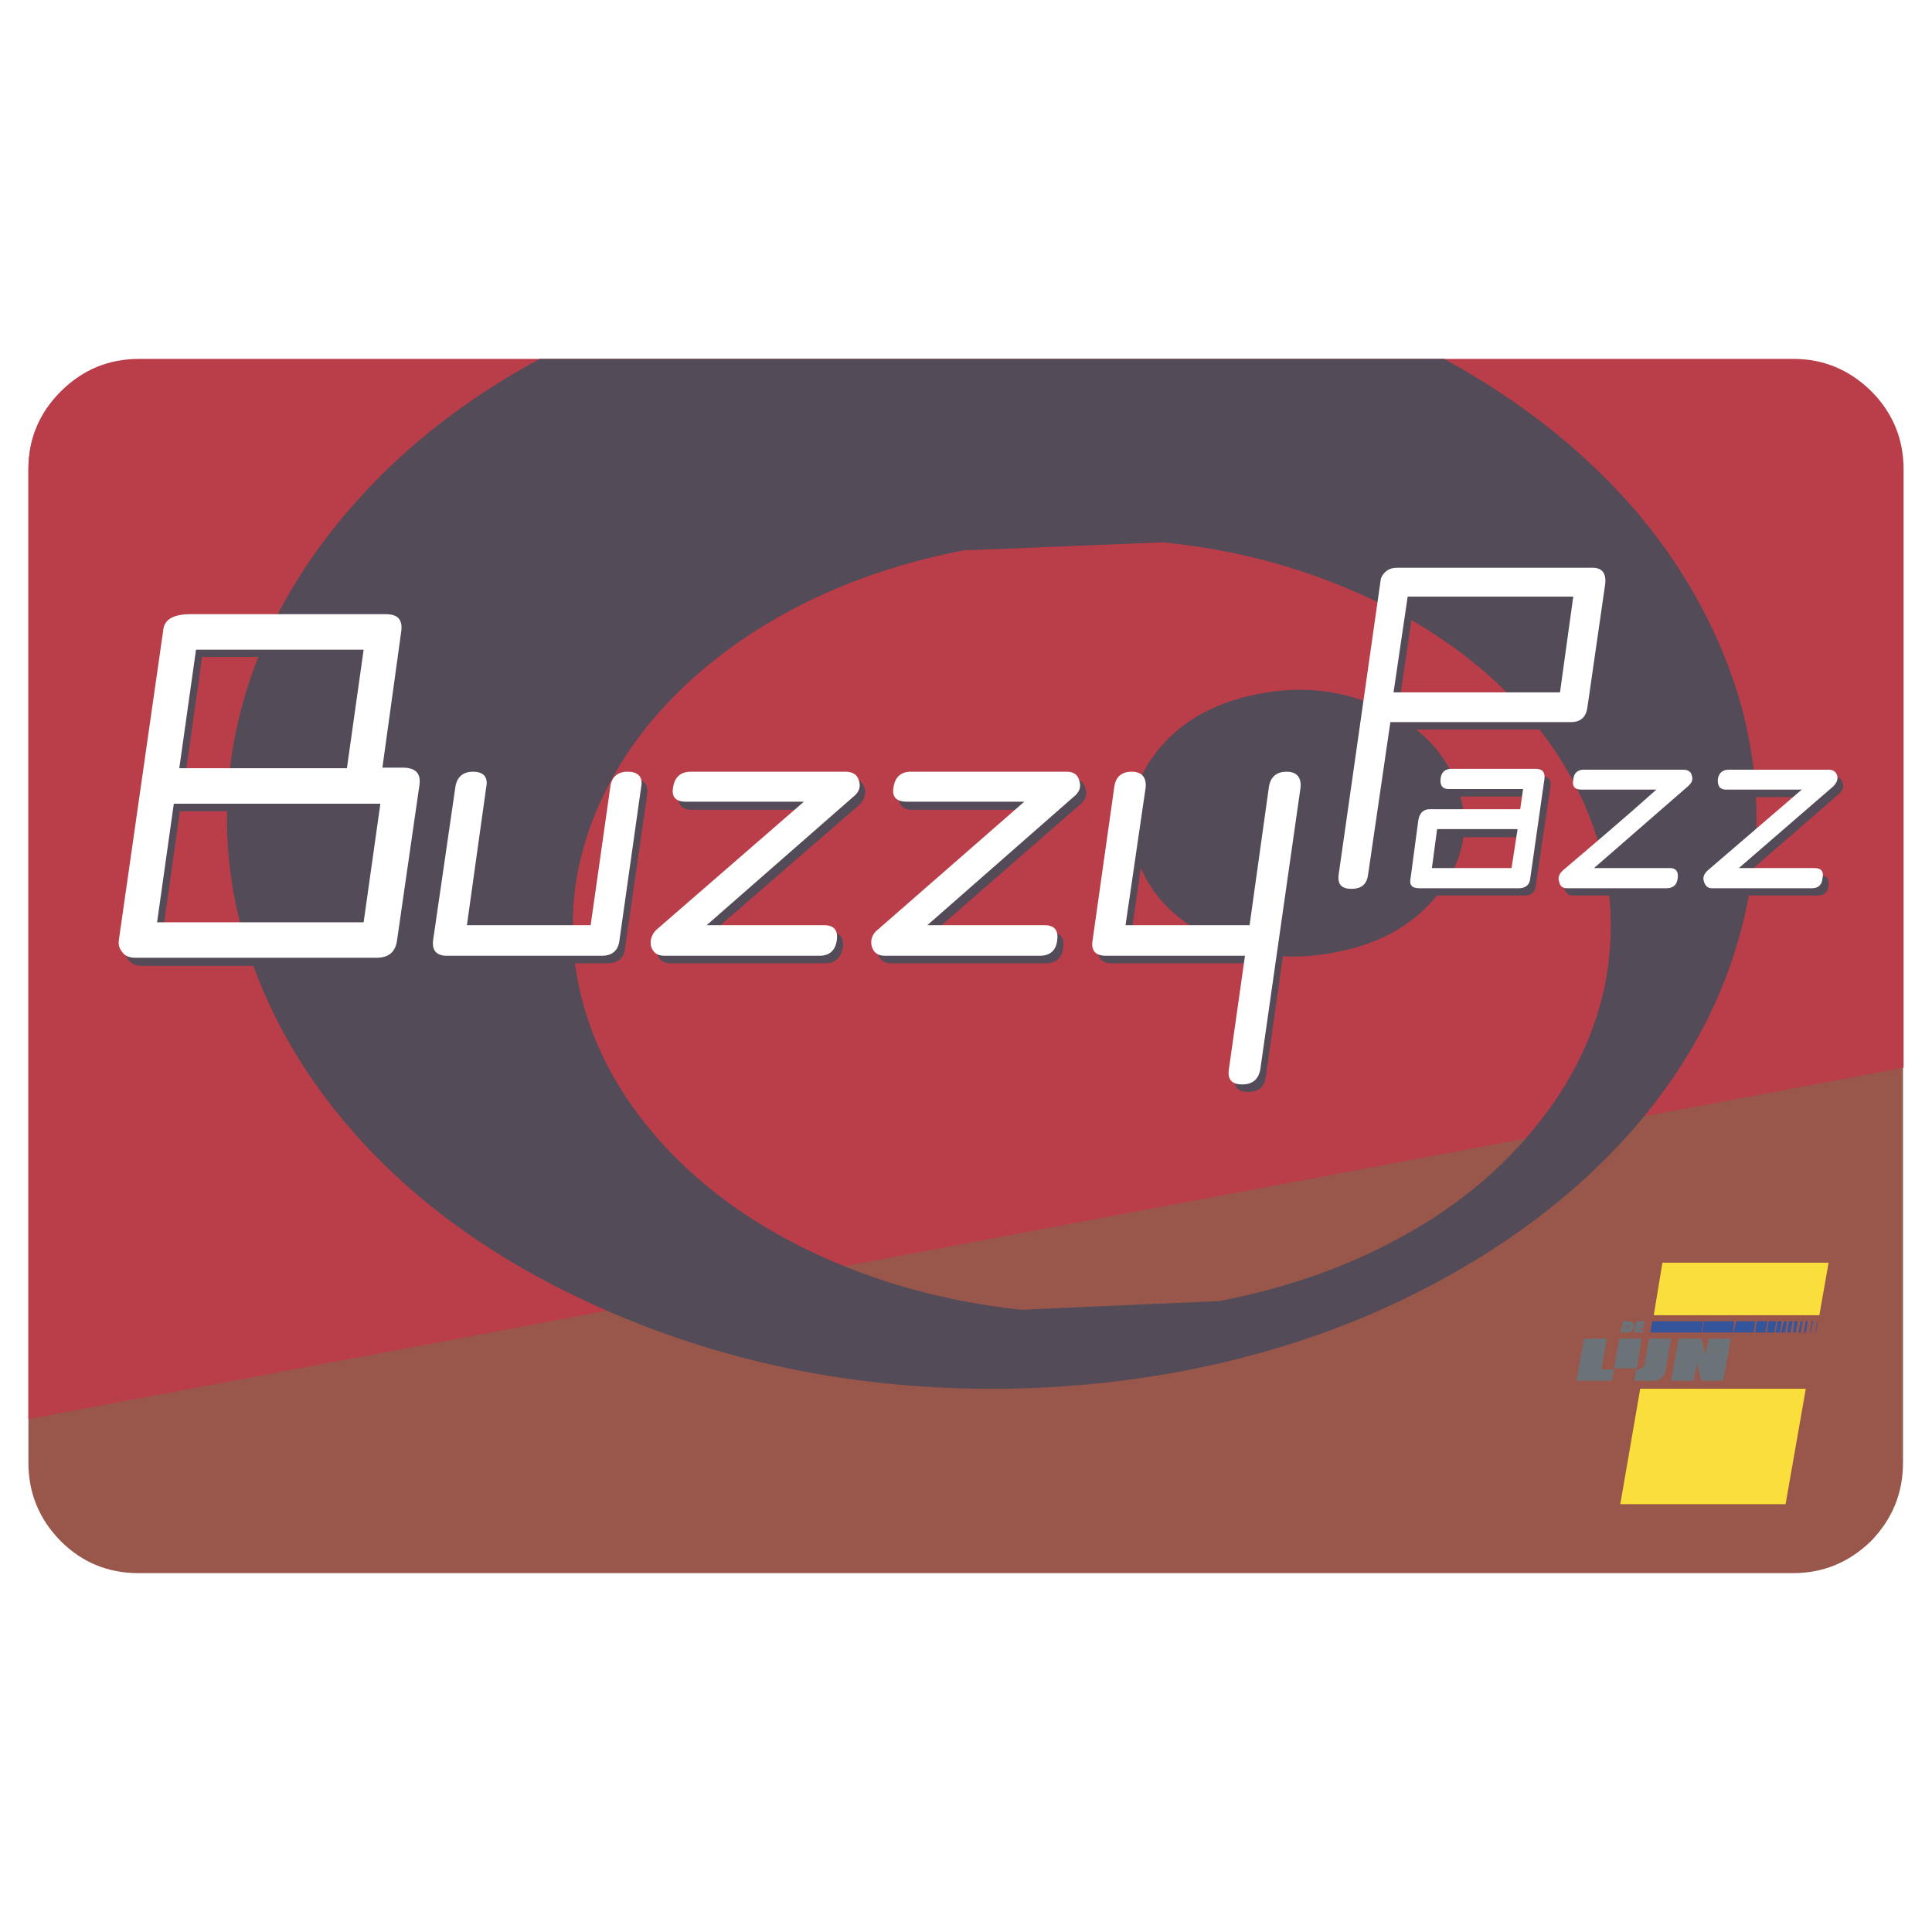
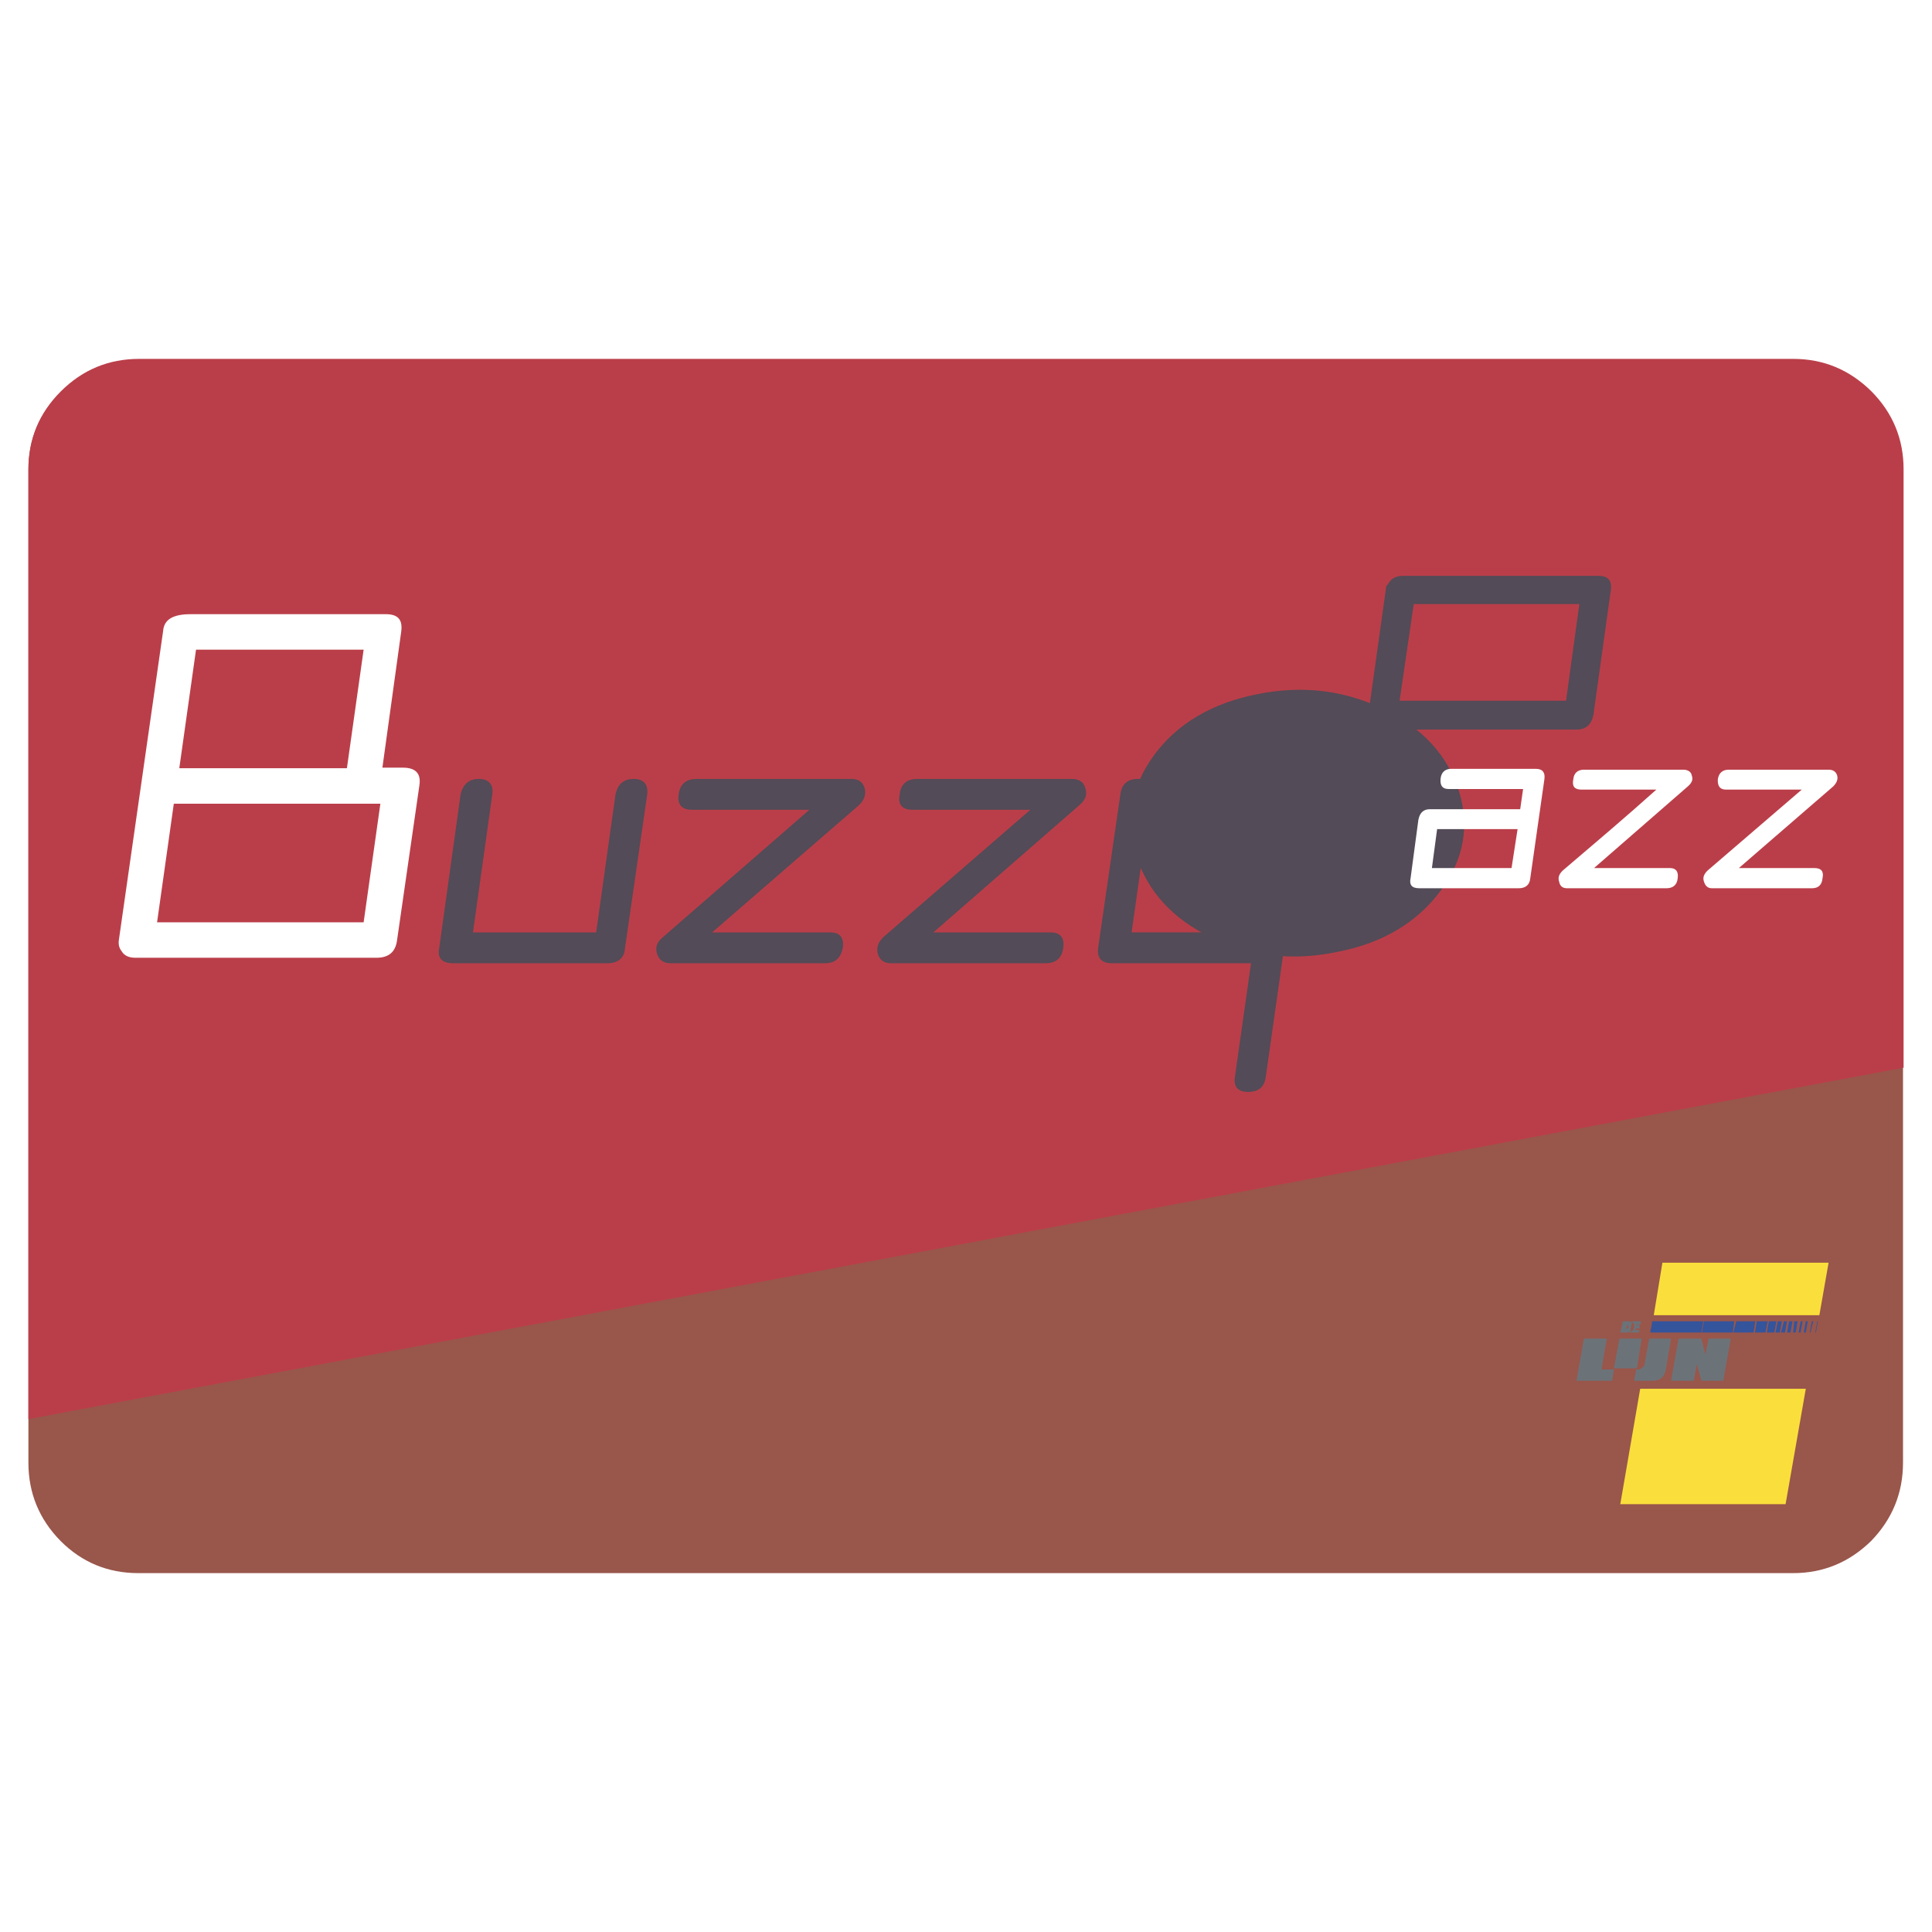
<svg xmlns="http://www.w3.org/2000/svg" width="2500" height="2500" viewBox="0 0 192.756 192.756">
  <g fill-rule="evenodd" clip-rule="evenodd">
    <path fill="#fff" d="M0 0h192.756v192.756H0V0z" />
    <path d="M186.668 39.144c-2.186-2.159-4.777-3.224-7.77-3.224H13.801c-3.022 0-5.613 1.064-7.743 3.224-2.158 2.13-3.224 4.72-3.224 7.742v99.042c0 3.021 1.065 5.641 3.224 7.828 2.13 2.131 4.721 3.195 7.743 3.195h165.098c2.992 0 5.584-1.064 7.77-3.195 2.131-2.188 3.195-4.807 3.195-7.828V46.886c-.001-3.022-1.065-5.612-3.196-7.742z" fill="#99564b" />
    <path d="M6.058 39.058c-2.158 2.159-3.224 4.749-3.224 7.771v94.753l187.087-35.059V46.829c0-3.022-1.066-5.612-3.195-7.771-2.217-2.188-4.807-3.252-7.828-3.252H13.887c-3.022-.001-5.641 1.064-7.829 3.252z" fill="#ba3e49" />
-     <path d="M33.402 52.585c-5.296 6.62-8.635 13.758-10.045 21.328-1.324 7.369-.806 14.622 1.698 21.789 2.475 7.167 6.677 13.787 12.491 19.716 6.073 6.16 13.585 11.168 22.479 15.111 8.894 3.943 18.449 6.504 28.552 7.512a103.45 103.45 0 0 0 29.215-1.209c9.613-1.812 18.449-4.951 26.393-9.354 8.232-4.549 15.053-10.104 20.35-16.723 4.951-6.219 8.146-12.924 9.672-20.062 1.553-6.879 1.352-13.701-.576-20.608-1.957-6.735-5.354-13.096-10.305-18.968-5.18-6.044-11.57-11.11-19.256-15.312H53.866c-8.375 4.519-15.197 10.16-20.464 16.78zm25.328 49.333c-1.669-4.863-1.986-9.814-1.123-14.765 1.007-5.152 3.281-10.045 6.821-14.506 3.598-4.49 8.232-8.318 13.758-11.369 5.44-3.022 11.456-5.095 17.932-6.361l19.86-.806c6.879.662 13.299 2.331 19.4 5.008 6.072 2.677 11.168 6.102 15.283 10.305 3.973 4.087 6.764 8.548 8.434 13.441 1.697 4.893 2.014 9.757 1.15 14.766-.949 5.15-3.223 10.045-6.85 14.535-3.512 4.461-8.117 8.289-13.758 11.34-5.412 2.965-11.428 5.037-17.99 6.303l-19.773.863c-6.878-.748-13.383-2.418-19.399-5.094-6.016-2.648-11.11-6.074-15.255-10.275-3.999-4.088-6.82-8.491-8.49-13.385z" fill="#534b57" />
    <path d="M137.912 70.689c-3.943-1.871-8.088-2.332-12.578-1.41-4.404.892-7.83 2.878-10.16 6.015-2.332 3.167-2.936 6.562-1.814 10.103 1.152 3.541 3.627 6.304 7.57 8.175 3.943 1.871 8.145 2.331 12.578 1.381 4.461-.863 7.887-2.936 10.217-6.073 2.332-3.138 2.938-6.476 1.814-10.017-1.152-3.569-3.684-6.303-7.627-8.174zM59.479 93.025h-12.29l1.928-13.758c.144-1.008-.346-1.555-1.353-1.555-.979 0-1.583.547-1.813 1.555l-2.129 15.312c-.202.979.259 1.525 1.353 1.525h15.427c1.094 0 1.698-.547 1.756-1.525l2.216-15.312c.115-1.008-.345-1.555-1.353-1.555s-1.612.547-1.813 1.555l-1.929 13.758zM84.951 77.712H69.495c-1.065 0-1.669.547-1.785 1.555-.144 1.007.316 1.525 1.324 1.525H80.75L66.157 93.485c-.605.489-.806 1.007-.605 1.669.202.604.605.95 1.353.95h15.428c1.007 0 1.554-.547 1.755-1.525.144-1.007-.259-1.554-1.267-1.554H71.049L85.7 80.332c.518-.489.72-1.064.576-1.669-.173-.605-.576-.951-1.325-.951zM106.941 77.712H91.514c-1.065 0-1.669.547-1.755 1.555-.202 1.007.259 1.525 1.266 1.525h11.772L88.146 93.485c-.518.489-.72 1.007-.576 1.669.202.604.576.95 1.324.95h15.457c1.006 0 1.611-.547 1.727-1.525.143-1.007-.26-1.554-1.268-1.554H93.125l14.564-12.693c.605-.489.807-1.064.605-1.669-.144-.605-.605-.951-1.353-.951z" fill="#534b57" />
    <path d="M109.561 94.579c-.145.979.346 1.525 1.324 1.525h13.93l-1.611 11.37c-.145 1.006.346 1.467 1.324 1.467 1.008 0 1.611-.461 1.756-1.467l4-28.208c.145-1.008-.258-1.555-1.266-1.555-1.064 0-1.67.547-1.812 1.555l-1.93 13.758h-12.377l1.959-13.758c.115-1.008-.346-1.555-1.354-1.555s-1.611.547-1.727 1.555l-2.216 15.313zM138.459 58.313l-.145.144-4.145 29.56c-.145.921.258 1.411 1.266 1.411s1.525-.489 1.67-1.411l2.131-15.226h18.045c.951 0 1.498-.489 1.699-1.497l1.727-12.376c.145-1.008-.26-1.468-1.266-1.468h-19.457c-.748 0-1.209.287-1.525.863zm1.18 11.6l1.41-9.642h16.521l-1.324 9.642h-16.607z" fill="#534b57" />
-     <path d="M153.828 77.454h-8.434c-.604 0-1.008.316-1.064 1.007-.059.662.201 1.007.805 1.007h7.398l-.316 2.072h-8.951c-.662 0-1.066.316-1.152.979l-.805 5.814c-.115.691.143 1.008.805 1.008h10.045c.662 0 1.008-.317 1.066-1.008l1.467-9.872c.058-.691-.202-1.007-.864-1.007zm-2.418 9.9h-7.943l.518-3.828h7.973l-.548 3.828zM168.508 77.54h-9.873c-.604 0-1.008.316-1.123.979-.086.662.203 1.007.777 1.007h7.57l-9.355 8.146c-.344.345-.459.662-.402 1.065.145.403.402.604.863.604h9.902c.662 0 1.006-.317 1.064-1.008.145-.662-.145-.979-.807-.979h-7.482l9.354-8.174c.346-.316.49-.662.404-1.007-.058-.461-.404-.633-.892-.633zM183.848 78.173c-.057-.46-.346-.633-.805-.633h-9.959c-.605 0-1.008.316-1.152.979-.057.662.201 1.007.893 1.007h7.541l-9.412 8.146c-.346.345-.488.662-.346 1.065.059.403.346.604.777.604h9.988c.604 0 1.008-.317 1.064-1.008.086-.662-.201-.979-.805-.979h-7.541l9.41-8.174c.347-.316.491-.661.347-1.007zM19.615 61.997c-1.669 0-2.59.547-2.792 1.669l-4.346 30.769c-.086.46 0 .864.259 1.209.259.46.748.719 1.41.719h24.005c1.209 0 1.871-.604 2.043-1.784l2.159-15.399c.202-1.267-.288-1.871-1.525-1.871l-2.072.086 1.871-13.585c.201-1.209-.346-1.813-1.555-1.813H19.615zm-1.122 15.399l1.669-11.858h16.637l-1.583 11.858H18.493zm20.003 3.54l-1.698 11.83H16.276l1.67-11.83h20.55z" fill="#534b57" />
-     <path d="M45.433 78.519l-2.217 15.254c-.144 1.065.346 1.583 1.353 1.583h15.457c1.064 0 1.669-.518 1.784-1.583l2.159-15.254c.202-.979-.288-1.526-1.353-1.526-1.007 0-1.612.547-1.727 1.526l-1.958 13.787H46.584l1.929-13.787c.201-.979-.259-1.526-1.324-1.526-1.008 0-1.612.547-1.756 1.526zM85.7 77.914c-.144-.604-.604-.921-1.353-.921H68.919c-1.007 0-1.612.547-1.756 1.526-.201 1.007.259 1.468 1.267 1.468h11.772l-14.65 12.722c-.518.46-.719 1.065-.604 1.669.201.662.604.979 1.353.979h15.456c.979 0 1.583-.518 1.727-1.525.144-1.007-.259-1.525-1.266-1.525H70.502l14.593-12.779c.605-.463.806-1.009.605-1.614zM107.689 77.914c-.145-.604-.547-.921-1.266-.921H90.88c-1.007 0-1.583.547-1.727 1.526-.202 1.007.288 1.468 1.353 1.468h11.685L87.628 92.708c-.604.46-.806 1.065-.662 1.669.172.662.604.979 1.324.979h15.456c1.008 0 1.611-.518 1.727-1.525.145-1.007-.258-1.525-1.266-1.525H92.521l14.565-12.779c.603-.462.805-1.008.603-1.613zM112.295 92.305l2.014-13.787c.059-.979-.402-1.526-1.41-1.526-1.006 0-1.611.547-1.727 1.526l-2.158 15.254c-.201 1.065.287 1.583 1.295 1.583h13.902l-1.611 11.369c-.145 1.008.346 1.469 1.324 1.469 1.006 0 1.611-.461 1.812-1.469l4.029-28.206c.059-.979-.402-1.526-1.41-1.526s-1.611.547-1.756 1.526l-1.928 13.787h-12.376zM137.854 57.536l-.086.202-4.203 29.474c-.143 1.007.26 1.468 1.268 1.468s1.555-.46 1.668-1.468l2.217-15.168h17.99c1.008 0 1.525-.49 1.668-1.468l1.785-12.376c.086-1.007-.316-1.554-1.266-1.554h-19.516c-.662-.002-1.209.285-1.525.89zm1.179 11.542l1.412-9.556h16.52l-1.324 9.556h-16.608z" fill="#fff" />
    <path d="M153.225 76.705h-8.434c-.605 0-1.008.345-1.066 1.007-.057.691.203 1.008.807 1.008h7.426l-.287 2.015h-9.01c-.604 0-1.008.316-1.15 1.064l-.777 5.814c-.145.662.115 1.007.863 1.007h9.93c.691 0 1.094-.345 1.15-1.007l1.412-9.901c.085-.662-.204-1.007-.864-1.007zm-1.815 6.016l-.604 3.885h-7.945l.52-3.885h8.029zM167.932 76.792h-9.9c-.605 0-1.008.316-1.066.979-.143.691.145 1.008.807 1.008h7.482c-3.078 2.763-6.217 5.411-9.354 8.087-.346.346-.488.691-.346 1.094.086.46.346.662.807.662h9.9c.662 0 1.064-.345 1.123-1.007.086-.662-.172-1.008-.777-1.008h-7.57l9.355-8.145c.402-.346.547-.691.402-1.065-.057-.404-.402-.605-.863-.605zM183.301 77.396c-.115-.403-.402-.604-.863-.604h-9.959c-.604 0-1.006.316-1.094.979-.027.691.23 1.008.836 1.008h7.541l-9.412 8.087c-.346.346-.49.691-.346 1.094.145.46.402.662.807.662h9.959c.66 0 1.006-.345 1.064-1.007.143-.662-.115-1.008-.807-1.008h-7.541l9.412-8.145c.346-.347.491-.692.403-1.066zM19.011 61.278c-1.727 0-2.648.518-2.735 1.669l-4.403 30.74c-.086.489 0 .892.259 1.208.259.46.749.662 1.382.662h24.033c1.267 0 1.928-.604 2.072-1.785l2.217-15.37c.201-1.209-.346-1.813-1.641-1.813h-2.043l1.871-13.528c.172-1.18-.259-1.784-1.526-1.784H19.011v.001zm-1.123 15.369l1.669-11.83H36.28l-1.669 11.83H17.888zm20.062 3.541l-1.67 11.829H15.671l1.67-11.829H37.95z" fill="#fff" />
-     <path fill="#6b7379" d="M163.643 132.141h.402l.088-.317h-.893l-.201 1.121h.863l.086-.257h-.402v-.145h.402v-.346h-.345v-.056zM162.377 131.824h-.461l-.26 1.121h.605c.461 0 .719-.201.777-.545.087-.375-.173-.576-.661-.576zm-.059.373l.201.203-.258.201.057-.404zM164.535 133.551l-.49 2.734-.459.346h-.346l-.201 1.123h1.871c.748 0 1.15-.375 1.295-1.123l.518-3.08h-2.188zM160.305 133.551h-2.274l-.75 4.203h3.571l.171-1.123h-1.238l.52-3.08zM167.471 133.551l-.748 4.203h2.273l.289-1.67.459 1.67h2.188l.75-4.203h-2.217l-.317 1.611-.404-1.611h-2.273z" />
+     <path fill="#6b7379" d="M163.643 132.141l.088-.317h-.893l-.201 1.121h.863l.086-.257h-.402v-.145h.402v-.346h-.345v-.056zM162.377 131.824h-.461l-.26 1.121h.605c.461 0 .719-.201.777-.545.087-.375-.173-.576-.661-.576zm-.059.373l.201.203-.258.201.057-.404zM164.535 133.551l-.49 2.734-.459.346h-.346l-.201 1.123h1.871c.748 0 1.15-.375 1.295-1.123l.518-3.08h-2.188zM160.305 133.551h-2.274l-.75 4.203h3.571l.171-1.123h-1.238l.52-3.08zM167.471 133.551l-.748 4.203h2.273l.289-1.67.459 1.67h2.188l.75-4.203h-2.217l-.317 1.611-.404-1.611h-2.273z" />
    <path fill="#6b7379" d="M163.787 133.551h-2.217l-.547 2.965h2.303l.461-2.965z" />
    <path fill="#fadf3c" d="M165.859 125.98l-.863 5.239h16.522l.92-5.239h-16.579zM180.164 138.559h-16.521l-1.987 11.513h16.492l2.016-11.513z" />
    <path fill="#34549c" d="M164.852 131.824l-.202 1.121h5.094l.203-1.121h-5.095zM179.357 131.824h-.343l-.116 1.121h.258l.201-1.121zM179.848 131.824h-.202l-.201 1.121h.201l.202-1.121zM180.365 131.824h-.201l-.201 1.121h.201l.201-1.121zM180.912 131.824h-.142l-.204 1.121h.059l.287-1.121zM181.373 131.824h-.057l-.203 1.121h.059l.201-1.121zM178.293 131.824h-.316l-.288 1.121h.403l.201-1.121zM177.229 131.824h-.749l-.201 1.121h.748l.202-1.121zM177.775 131.824h-.402l-.23 1.121h.431l.201-1.121zM178.293 132.945h.346l.201-1.121h-.346l-.201 1.121zM176.135 132.945l.23-1.121h-1.094l-.173 1.121h1.037zM175.127 131.824h-1.898l-.29 1.121h2.016l.172-1.121zM170.004 131.824l-.201 1.121h3.08l.142-1.121h-3.021z" />
  </g>
</svg>